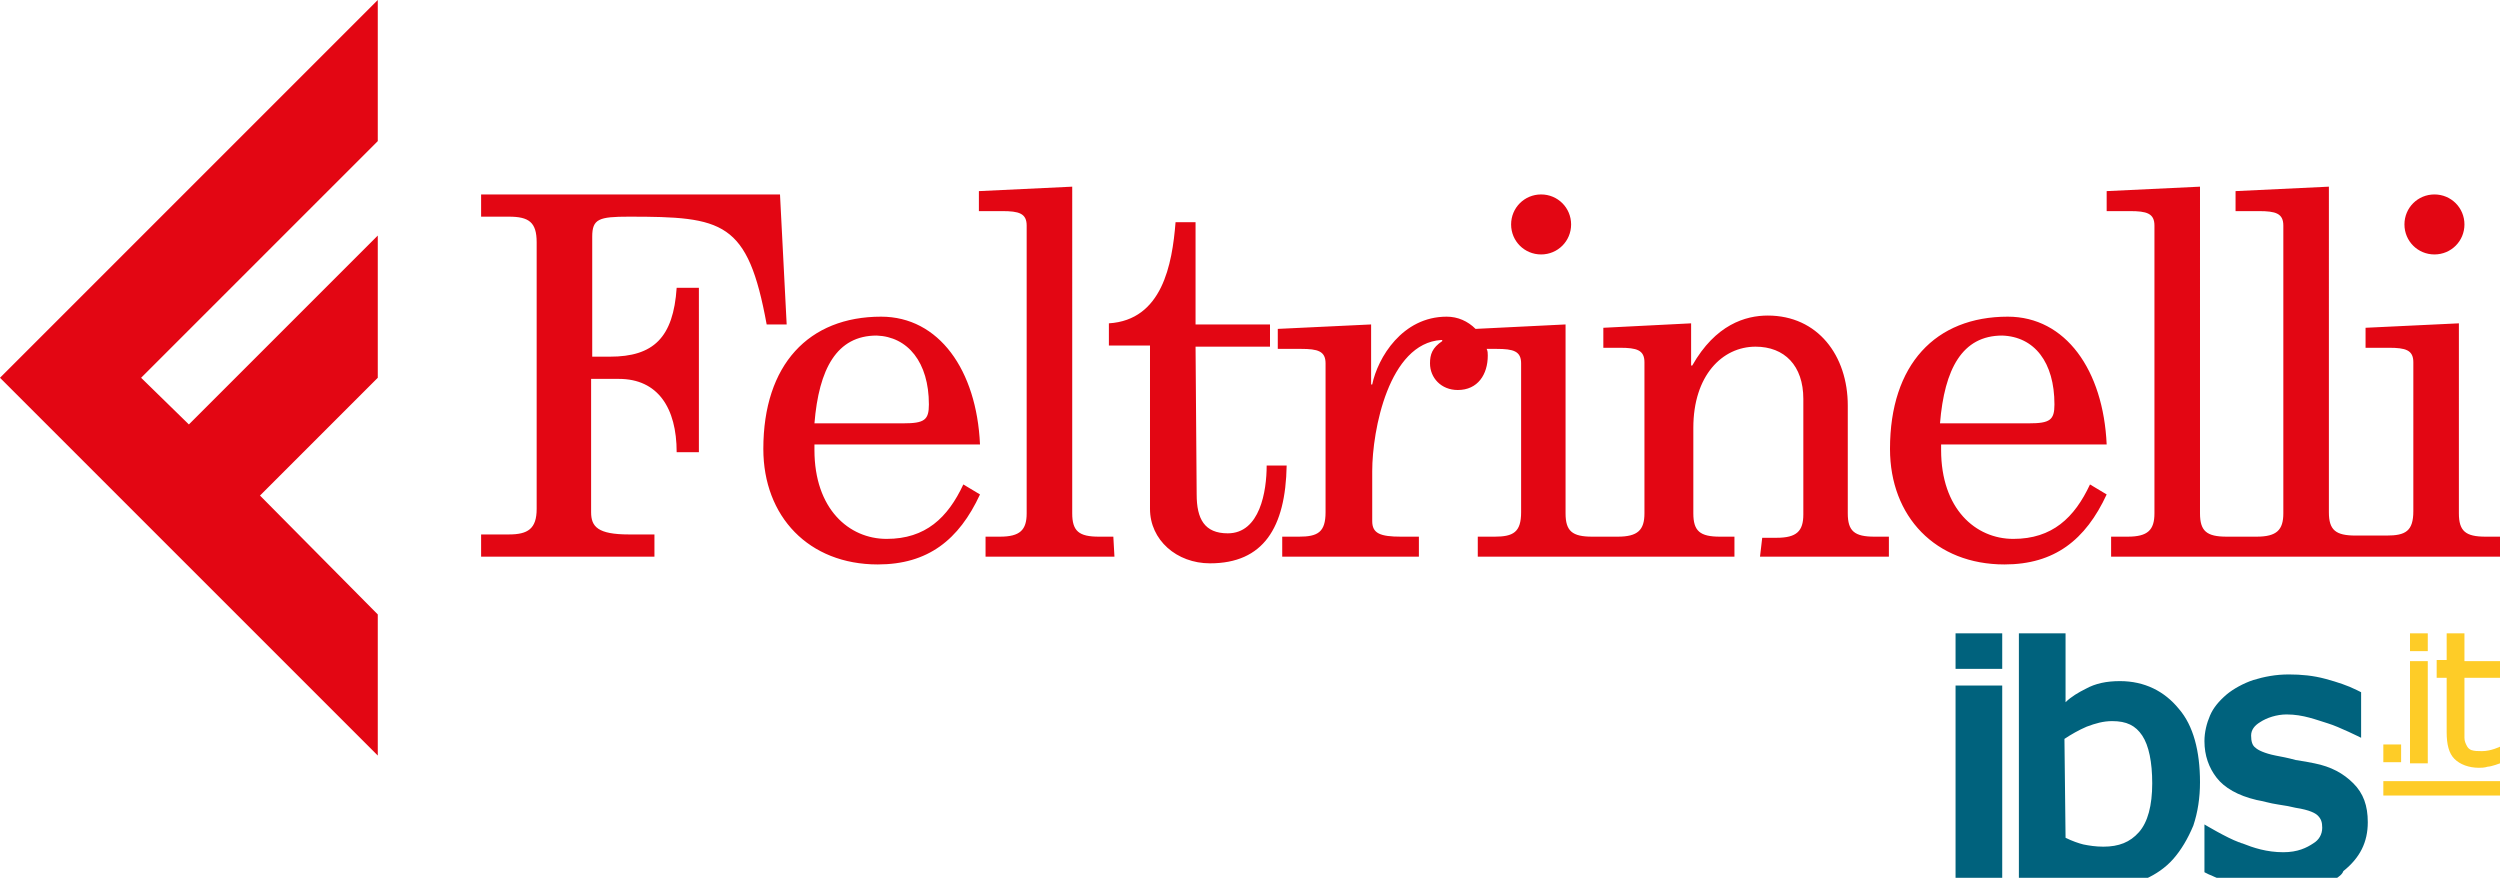
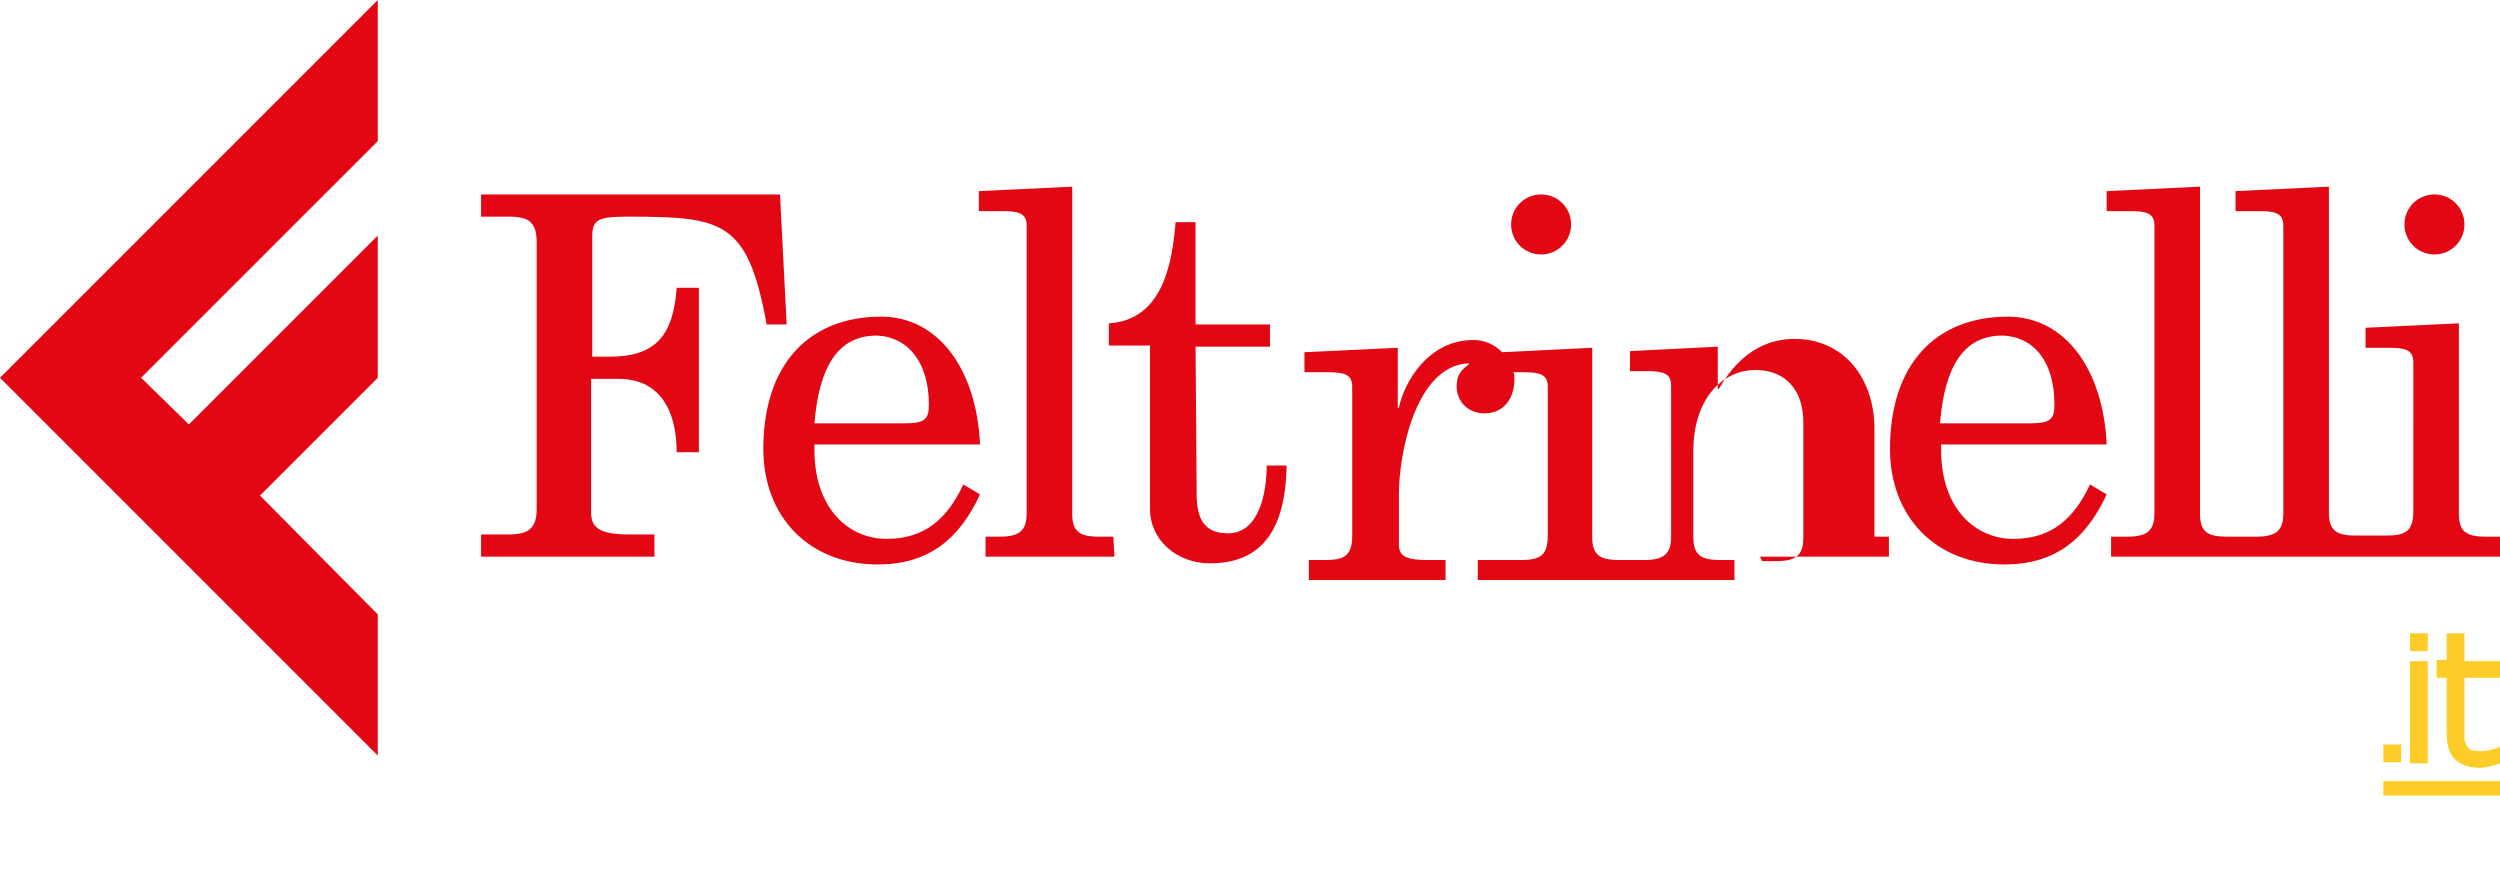
<svg xmlns="http://www.w3.org/2000/svg" version="1.1" id="Livello_1" x="0px" y="0px" viewBox="0 0 225 79" style="enable-background:new 0 0 225 79;" xml:space="preserve">
  <style type="text/css">
	.st0{fill:#E30613;}
	.st1{fill-rule:evenodd;clip-rule:evenodd;fill:#00627D;}
	.st2{fill-rule:evenodd;clip-rule:evenodd;fill:#FECC27;}
</style>
  <g>
    <g>
-       <path class="st0" d="M23.4,44.6L34,34V21.2l-17,17L12.7,34L34,12.7V0L0,34l34,34V55.3L23.4,44.6L23.4,44.6z M69,29.2h1.8    l-0.6-11.7H43.3v2h2.5c1.8,0,2.5,0.5,2.5,2.3v24c0,1.8-0.8,2.3-2.5,2.3h-2.5v2h15.6v-2h-2.3c-2.8,0-3.4-0.7-3.4-2v-12h2.5    c3.5,0,5.2,2.6,5.2,6.6h2V25.9h-2c-0.3,4.5-2.1,6.2-6,6.2h-1.6V21.3c0-1.6,0.6-1.8,3.3-1.8C65.1,19.5,67.3,19.9,69,29.2     M83.6,36.4c0,1.4-0.4,1.7-2.3,1.7h-8c0.4-4.9,2-7.9,5.6-7.9C81.7,30.3,83.6,32.6,83.6,36.4 M88.2,40c-0.3-6.7-3.7-11.5-8.9-11.5    c-6.5,0-10.6,4.3-10.6,11.9c0,6.1,4.1,10.4,10.3,10.4c4.5,0,7.3-2.2,9.2-6.3l-1.5-0.9c-1.4,3-3.4,4.9-6.9,4.9    c-3.4,0-6.5-2.7-6.5-8V40H88.2L88.2,40z M100.2,48.3h-1.3c-1.8,0-2.4-0.5-2.4-2.1V16.8l-8.4,0.4V19h2.1c1.5,0,2.2,0.2,2.2,1.3    v25.9c0,1.5-0.6,2.1-2.4,2.1h-1.3v1.8h11.6L100.2,48.3L100.2,48.3z M107.6,31.2h6.7v-2h-6.7V20h-1.8c-0.3,3.8-1.2,8.8-6,9.1v2h3.7    v14.7c0,2.8,2.4,4.9,5.4,4.9c4.8,0,6.8-3.2,6.9-8.8H114c0,2.3-0.6,6.1-3.5,6.1c-2.1,0-2.8-1.3-2.8-3.5L107.6,31.2L107.6,31.2z     M141.4,20.2c0-1.5-1.2-2.7-2.7-2.7s-2.7,1.2-2.7,2.7s1.2,2.7,2.7,2.7C140.2,22.9,141.4,21.7,141.4,20.2z M158.4,50.1H170v-1.8    h-1.3c-1.8,0-2.4-0.5-2.4-2.1v-9.7c0-4.5-2.7-8.1-7.2-8.1c-2,0-4.7,0.8-6.8,4.5h-0.1v-3.8l-7.9,0.4v1.8h1.5c1.5,0,2.2,0.2,2.2,1.3    v13.6c0,1.5-0.6,2.1-2.4,2.1h-2.3c-1.8,0-2.4-0.5-2.4-2.1v-17l-8.1,0.4c-0.7-0.7-1.6-1.1-2.6-1.1c-4,0-6.2,3.7-6.7,6.1h-0.1v-5.4    l-8.4,0.4v1.8h2.1c1.5,0,2.2,0.2,2.2,1.3v13.4c0,1.8-0.7,2.2-2.4,2.2h-1.5v1.8h12.3v-1.8h-1.6c-1.9,0-2.6-0.3-2.6-1.4v-4.5    c0-3.7,1.5-11.5,6.2-11.8h0.1v0.1c-0.9,0.6-1.1,1.2-1.1,2c0,1.3,1,2.4,2.5,2.4c1.8,0,2.7-1.4,2.7-3.1c0-0.2,0-0.4-0.1-0.6h0.9    c1.5,0,2.2,0.2,2.2,1.3v13.4c0,1.8-0.7,2.2-2.4,2.2H133v1.8h23.1v-1.8h-1.3c-1.8,0-2.4-0.5-2.4-2.1v-7.7c0-4.7,2.6-7.3,5.6-7.3    c2.6,0,4.3,1.7,4.3,4.7v10.4c0,1.5-0.6,2.1-2.4,2.1h-1.3L158.4,50.1L158.4,50.1z M184.9,36.4c0,1.4-0.4,1.7-2.3,1.7h-8    c0.4-4.9,2-7.9,5.6-7.9C183.1,30.3,184.9,32.6,184.9,36.4 M189.6,40c-0.3-6.7-3.7-11.5-8.9-11.5c-6.5,0-10.6,4.3-10.6,11.9    c0,6.1,4.1,10.4,10.3,10.4c4.5,0,7.3-2.2,9.2-6.3l-1.5-0.9c-1.4,3-3.4,4.9-6.9,4.9c-3.4,0-6.5-2.7-6.5-8V40H189.6L189.6,40z     M221.8,20.2c0-1.5-1.2-2.7-2.7-2.7s-2.7,1.2-2.7,2.7s1.2,2.7,2.7,2.7C220.6,22.9,221.8,21.7,221.8,20.2z M225,50.1v-1.8h-1.3    c-1.8,0-2.4-0.5-2.4-2.1V29.1l-8.4,0.4v1.8h2.1c1.5,0,2.2,0.2,2.2,1.3V46c0,1.8-0.7,2.2-2.4,2.2H212c-1.8,0-2.4-0.5-2.4-2.1V16.8    l-8.4,0.4V19h2.1c1.5,0,2.2,0.2,2.2,1.3v25.9c0,1.5-0.6,2.1-2.4,2.1h-2.7c-1.8,0-2.4-0.5-2.4-2.1V16.8l-8.4,0.4V19h2.1    c1.5,0,2.2,0.2,2.2,1.3v25.9c0,1.5-0.6,2.1-2.4,2.1H190v1.8L225,50.1L225,50.1z" />
-       <path class="st1" d="M176,57h4.2v3.2H176V57z M185.8,66.5c0.6-0.4,1.3-0.8,2-1.1c0.8-0.3,1.5-0.5,2.3-0.5c1.3,0,2.1,0.4,2.7,1.3    c0.6,0.9,0.9,2.4,0.9,4.3c0,2-0.4,3.5-1.2,4.4s-1.8,1.3-3.2,1.3c-0.7,0-1.3-0.1-1.8-0.2c-0.4-0.1-1-0.3-1.6-0.6L185.8,66.5    L185.8,66.5z M185.4,79.1h7.7c0.9-0.4,1.8-1,2.5-1.8s1.3-1.8,1.8-3c0.4-1.2,0.6-2.5,0.6-3.9c0-2.8-0.6-5.1-1.9-6.6    c-1.3-1.6-3.1-2.5-5.3-2.5c-1.2,0-2.2,0.2-3.1,0.7c-0.6,0.3-1.3,0.7-1.8,1.2V57h-4.2v22.1H185.4z M210.2,79.1h-10.4l0,0    c-0.4-0.1-0.7-0.3-1-0.4l-0.4-0.2v-4.3c0,0,2,1.2,3.1,1.6c0.1,0,0.2,0.1,0.3,0.1c1,0.4,2.2,0.8,3.7,0.8c1.3,0,2.1-0.4,2.7-0.8    c0.5-0.3,0.8-0.8,0.8-1.4c0-0.5-0.1-0.8-0.4-1.1c-0.2-0.2-0.7-0.5-2-0.7c-0.4-0.1-0.9-0.2-1.6-0.3c-0.7-0.1-1.3-0.3-1.9-0.4    c-1.7-0.4-2.9-1.1-3.6-2c-0.7-0.9-1.1-2-1.1-3.3c0-0.8,0.2-1.6,0.5-2.3c0.3-0.7,0.8-1.3,1.5-1.9c0.6-0.5,1.5-1,2.4-1.3    c1-0.3,2-0.5,3.2-0.5c1.1,0,2.2,0.1,3.3,0.4c1.1,0.3,2,0.6,2.8,1l0.4,0.2v4.1c0,0-2-1-3-1.3s-2.2-0.8-3.7-0.8    c-0.9,0-1.8,0.3-2.4,0.7c-0.5,0.3-0.8,0.7-0.8,1.2s0.1,0.9,0.4,1.1l0,0c0.2,0.2,0.8,0.5,1.8,0.7c0.5,0.1,1.1,0.2,1.8,0.4    c0.7,0.1,1.2,0.2,1.7,0.3c1.5,0.3,2.6,0.9,3.5,1.8s1.3,2,1.3,3.5c0,1.8-0.7,3.2-2.2,4.4C210.8,78.7,210.5,78.9,210.2,79.1z     M176,61.7h4.2v17.4H176V61.7z" />
+       <path class="st0" d="M23.4,44.6L34,34V21.2l-17,17L12.7,34L34,12.7V0L0,34l34,34V55.3L23.4,44.6L23.4,44.6z M69,29.2h1.8    l-0.6-11.7H43.3v2h2.5c1.8,0,2.5,0.5,2.5,2.3v24c0,1.8-0.8,2.3-2.5,2.3h-2.5v2h15.6v-2h-2.3c-2.8,0-3.4-0.7-3.4-2v-12h2.5    c3.5,0,5.2,2.6,5.2,6.6h2V25.9h-2c-0.3,4.5-2.1,6.2-6,6.2h-1.6V21.3c0-1.6,0.6-1.8,3.3-1.8C65.1,19.5,67.3,19.9,69,29.2     M83.6,36.4c0,1.4-0.4,1.7-2.3,1.7h-8c0.4-4.9,2-7.9,5.6-7.9C81.7,30.3,83.6,32.6,83.6,36.4 M88.2,40c-0.3-6.7-3.7-11.5-8.9-11.5    c-6.5,0-10.6,4.3-10.6,11.9c0,6.1,4.1,10.4,10.3,10.4c4.5,0,7.3-2.2,9.2-6.3l-1.5-0.9c-1.4,3-3.4,4.9-6.9,4.9    c-3.4,0-6.5-2.7-6.5-8V40H88.2L88.2,40z M100.2,48.3h-1.3c-1.8,0-2.4-0.5-2.4-2.1V16.8l-8.4,0.4V19h2.1c1.5,0,2.2,0.2,2.2,1.3    v25.9c0,1.5-0.6,2.1-2.4,2.1h-1.3v1.8h11.6L100.2,48.3L100.2,48.3z M107.6,31.2h6.7v-2h-6.7V20h-1.8c-0.3,3.8-1.2,8.8-6,9.1v2h3.7    v14.7c0,2.8,2.4,4.9,5.4,4.9c4.8,0,6.8-3.2,6.9-8.8H114c0,2.3-0.6,6.1-3.5,6.1c-2.1,0-2.8-1.3-2.8-3.5L107.6,31.2L107.6,31.2z     M141.4,20.2c0-1.5-1.2-2.7-2.7-2.7s-2.7,1.2-2.7,2.7s1.2,2.7,2.7,2.7C140.2,22.9,141.4,21.7,141.4,20.2z M158.4,50.1H170v-1.8    h-1.3v-9.7c0-4.5-2.7-8.1-7.2-8.1c-2,0-4.7,0.8-6.8,4.5h-0.1v-3.8l-7.9,0.4v1.8h1.5c1.5,0,2.2,0.2,2.2,1.3    v13.6c0,1.5-0.6,2.1-2.4,2.1h-2.3c-1.8,0-2.4-0.5-2.4-2.1v-17l-8.1,0.4c-0.7-0.7-1.6-1.1-2.6-1.1c-4,0-6.2,3.7-6.7,6.1h-0.1v-5.4    l-8.4,0.4v1.8h2.1c1.5,0,2.2,0.2,2.2,1.3v13.4c0,1.8-0.7,2.2-2.4,2.2h-1.5v1.8h12.3v-1.8h-1.6c-1.9,0-2.6-0.3-2.6-1.4v-4.5    c0-3.7,1.5-11.5,6.2-11.8h0.1v0.1c-0.9,0.6-1.1,1.2-1.1,2c0,1.3,1,2.4,2.5,2.4c1.8,0,2.7-1.4,2.7-3.1c0-0.2,0-0.4-0.1-0.6h0.9    c1.5,0,2.2,0.2,2.2,1.3v13.4c0,1.8-0.7,2.2-2.4,2.2H133v1.8h23.1v-1.8h-1.3c-1.8,0-2.4-0.5-2.4-2.1v-7.7c0-4.7,2.6-7.3,5.6-7.3    c2.6,0,4.3,1.7,4.3,4.7v10.4c0,1.5-0.6,2.1-2.4,2.1h-1.3L158.4,50.1L158.4,50.1z M184.9,36.4c0,1.4-0.4,1.7-2.3,1.7h-8    c0.4-4.9,2-7.9,5.6-7.9C183.1,30.3,184.9,32.6,184.9,36.4 M189.6,40c-0.3-6.7-3.7-11.5-8.9-11.5c-6.5,0-10.6,4.3-10.6,11.9    c0,6.1,4.1,10.4,10.3,10.4c4.5,0,7.3-2.2,9.2-6.3l-1.5-0.9c-1.4,3-3.4,4.9-6.9,4.9c-3.4,0-6.5-2.7-6.5-8V40H189.6L189.6,40z     M221.8,20.2c0-1.5-1.2-2.7-2.7-2.7s-2.7,1.2-2.7,2.7s1.2,2.7,2.7,2.7C220.6,22.9,221.8,21.7,221.8,20.2z M225,50.1v-1.8h-1.3    c-1.8,0-2.4-0.5-2.4-2.1V29.1l-8.4,0.4v1.8h2.1c1.5,0,2.2,0.2,2.2,1.3V46c0,1.8-0.7,2.2-2.4,2.2H212c-1.8,0-2.4-0.5-2.4-2.1V16.8    l-8.4,0.4V19h2.1c1.5,0,2.2,0.2,2.2,1.3v25.9c0,1.5-0.6,2.1-2.4,2.1h-2.7c-1.8,0-2.4-0.5-2.4-2.1V16.8l-8.4,0.4V19h2.1    c1.5,0,2.2,0.2,2.2,1.3v25.9c0,1.5-0.6,2.1-2.4,2.1H190v1.8L225,50.1L225,50.1z" />
      <path class="st2" d="M218.5,57h-1.6v1.6h1.6V57z M218.5,59.5h-1.6v9.2h1.6V59.5z M220.9,68.3c0.5,0.5,1.3,0.8,2.2,0.8l0,0    c0.2,0,0.5,0,0.8-0.1c0.3,0,1.1-0.3,1.1-0.3v-1.5c0,0-0.8,0.4-1.6,0.4h-0.1c-0.3,0-0.6,0-0.9-0.1c-0.2-0.1-0.3-0.2-0.4-0.4    c-0.1-0.2-0.2-0.4-0.2-0.7c0-0.3,0-0.6,0-1.1V61h3.2v-1.5h-3.2V57h-1.6v2.4h-0.9V61h0.9v4.9C220.2,67,220.4,67.8,220.9,68.3z     M225,70.3h-10.5v1.3H225V70.3z M214.5,67h1.6v1.6h-1.6V67z" />
    </g>
  </g>
</svg>